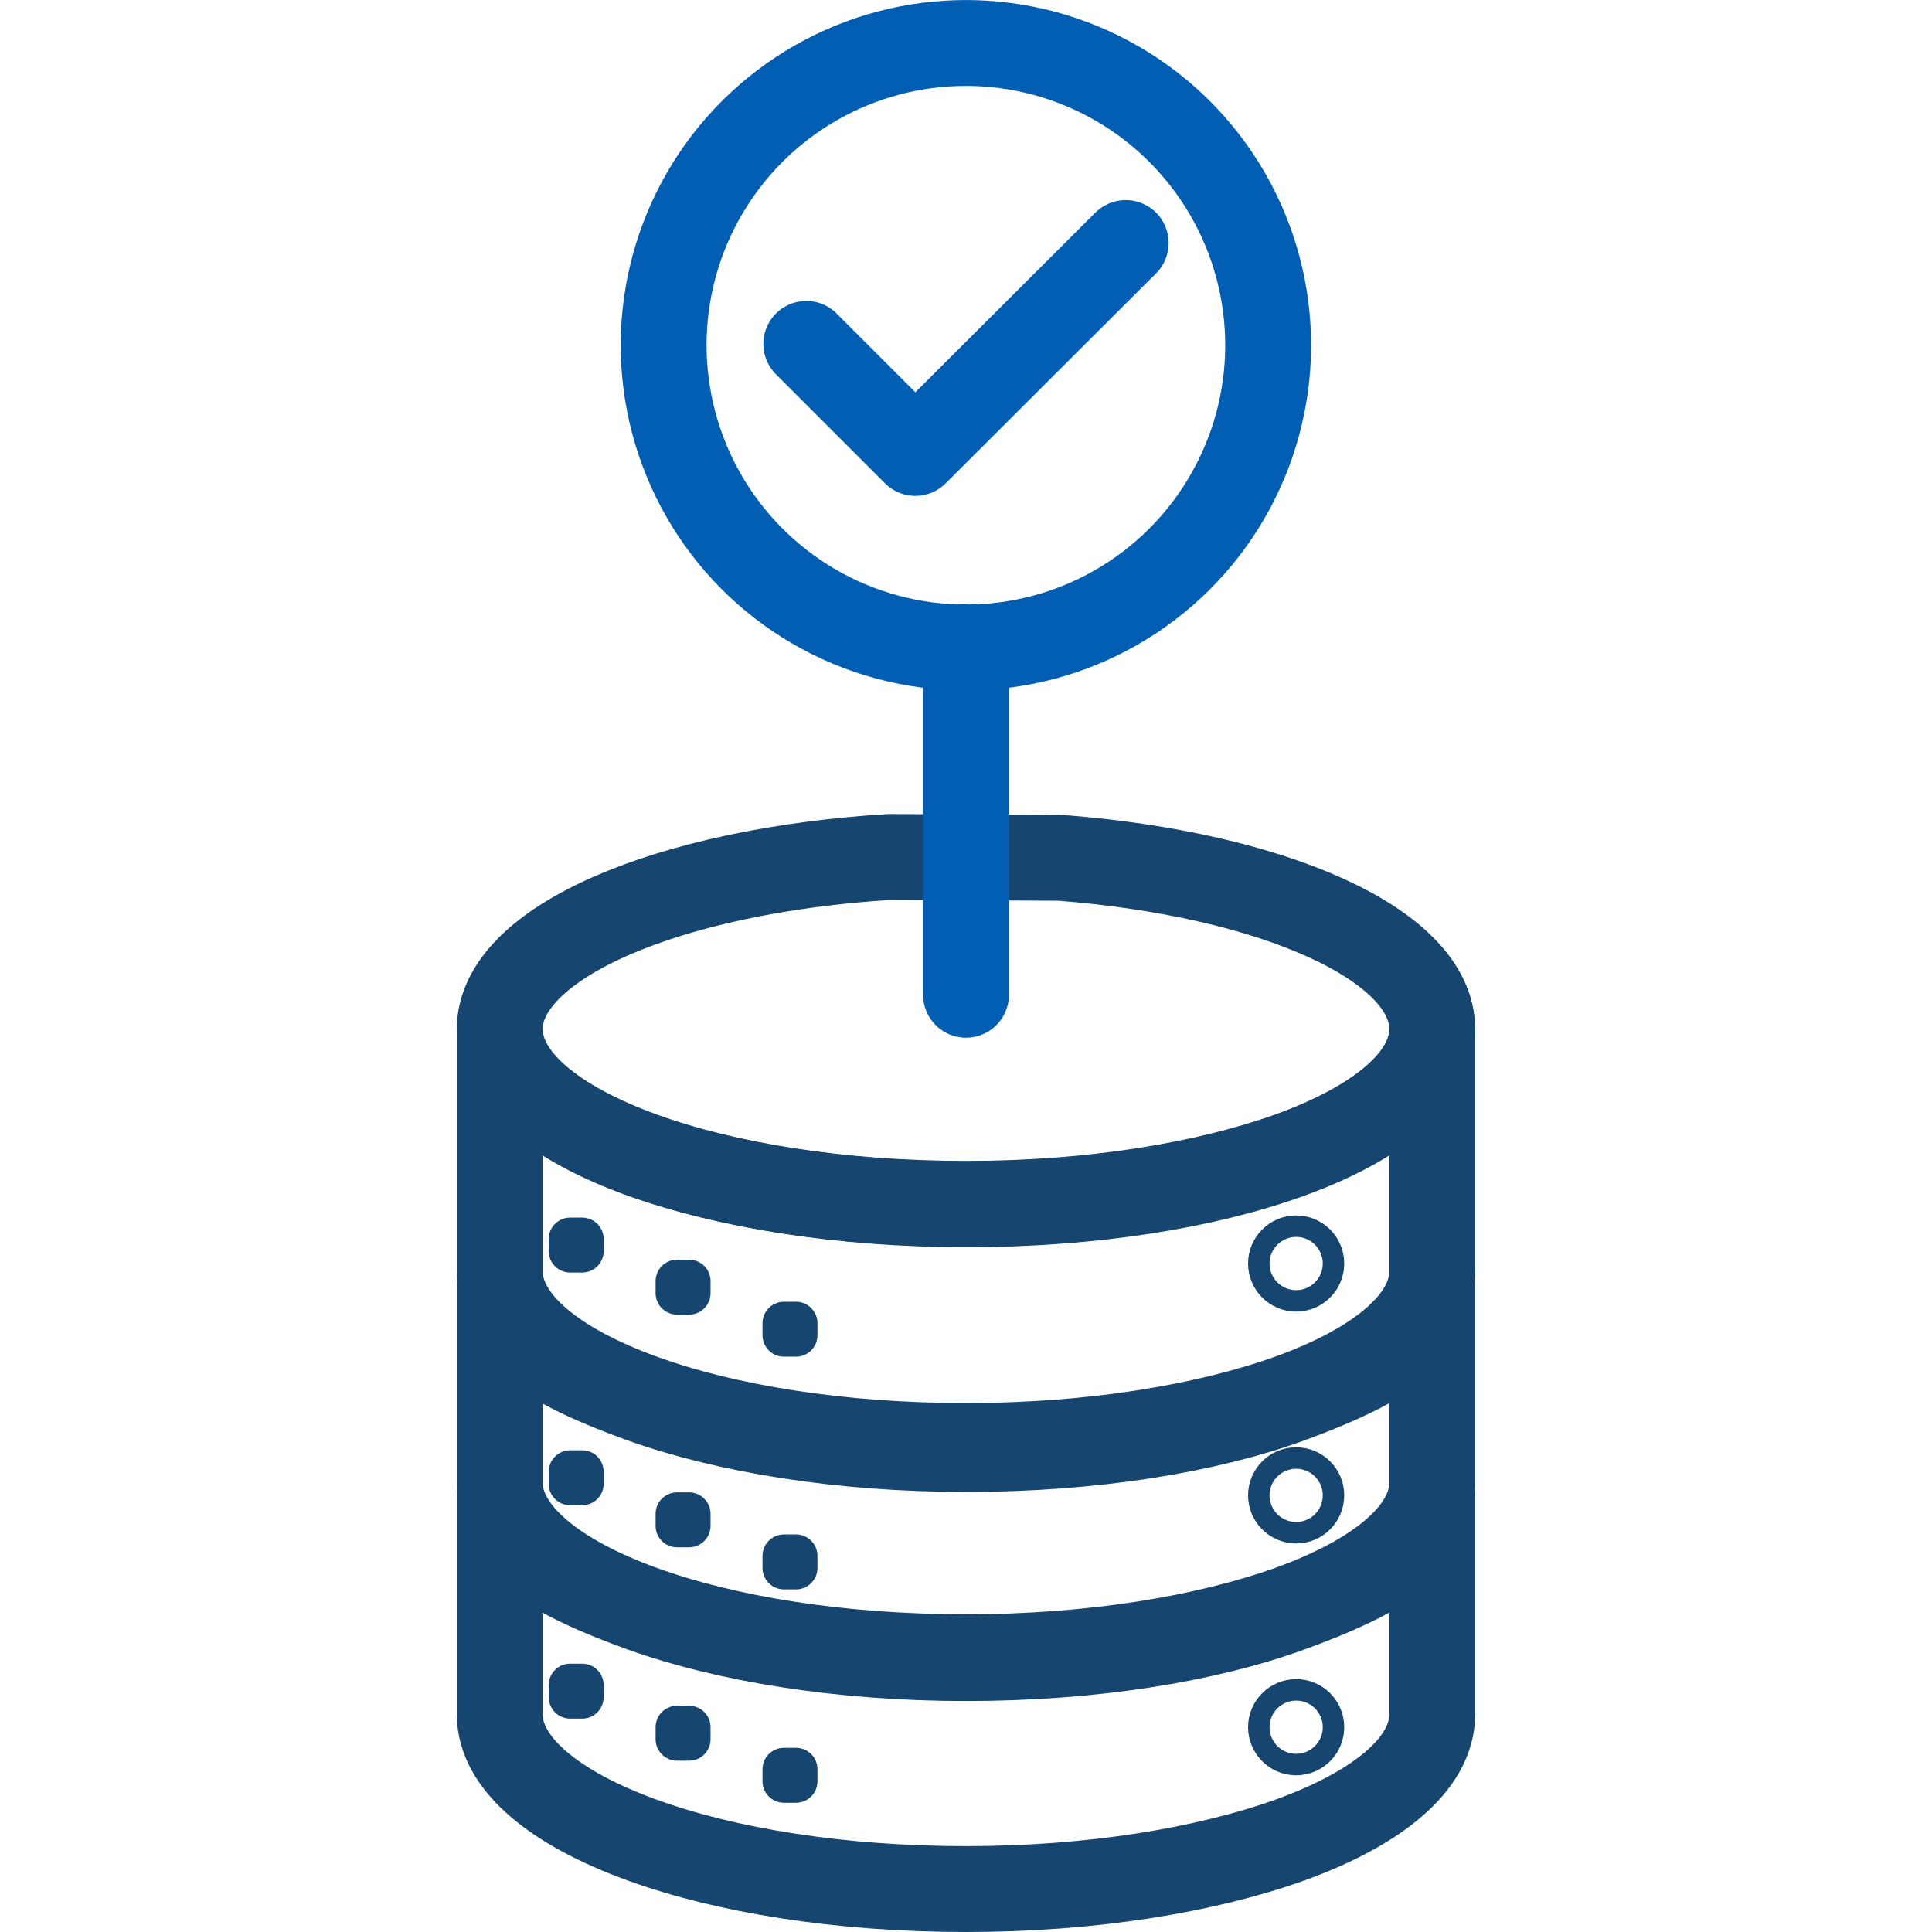
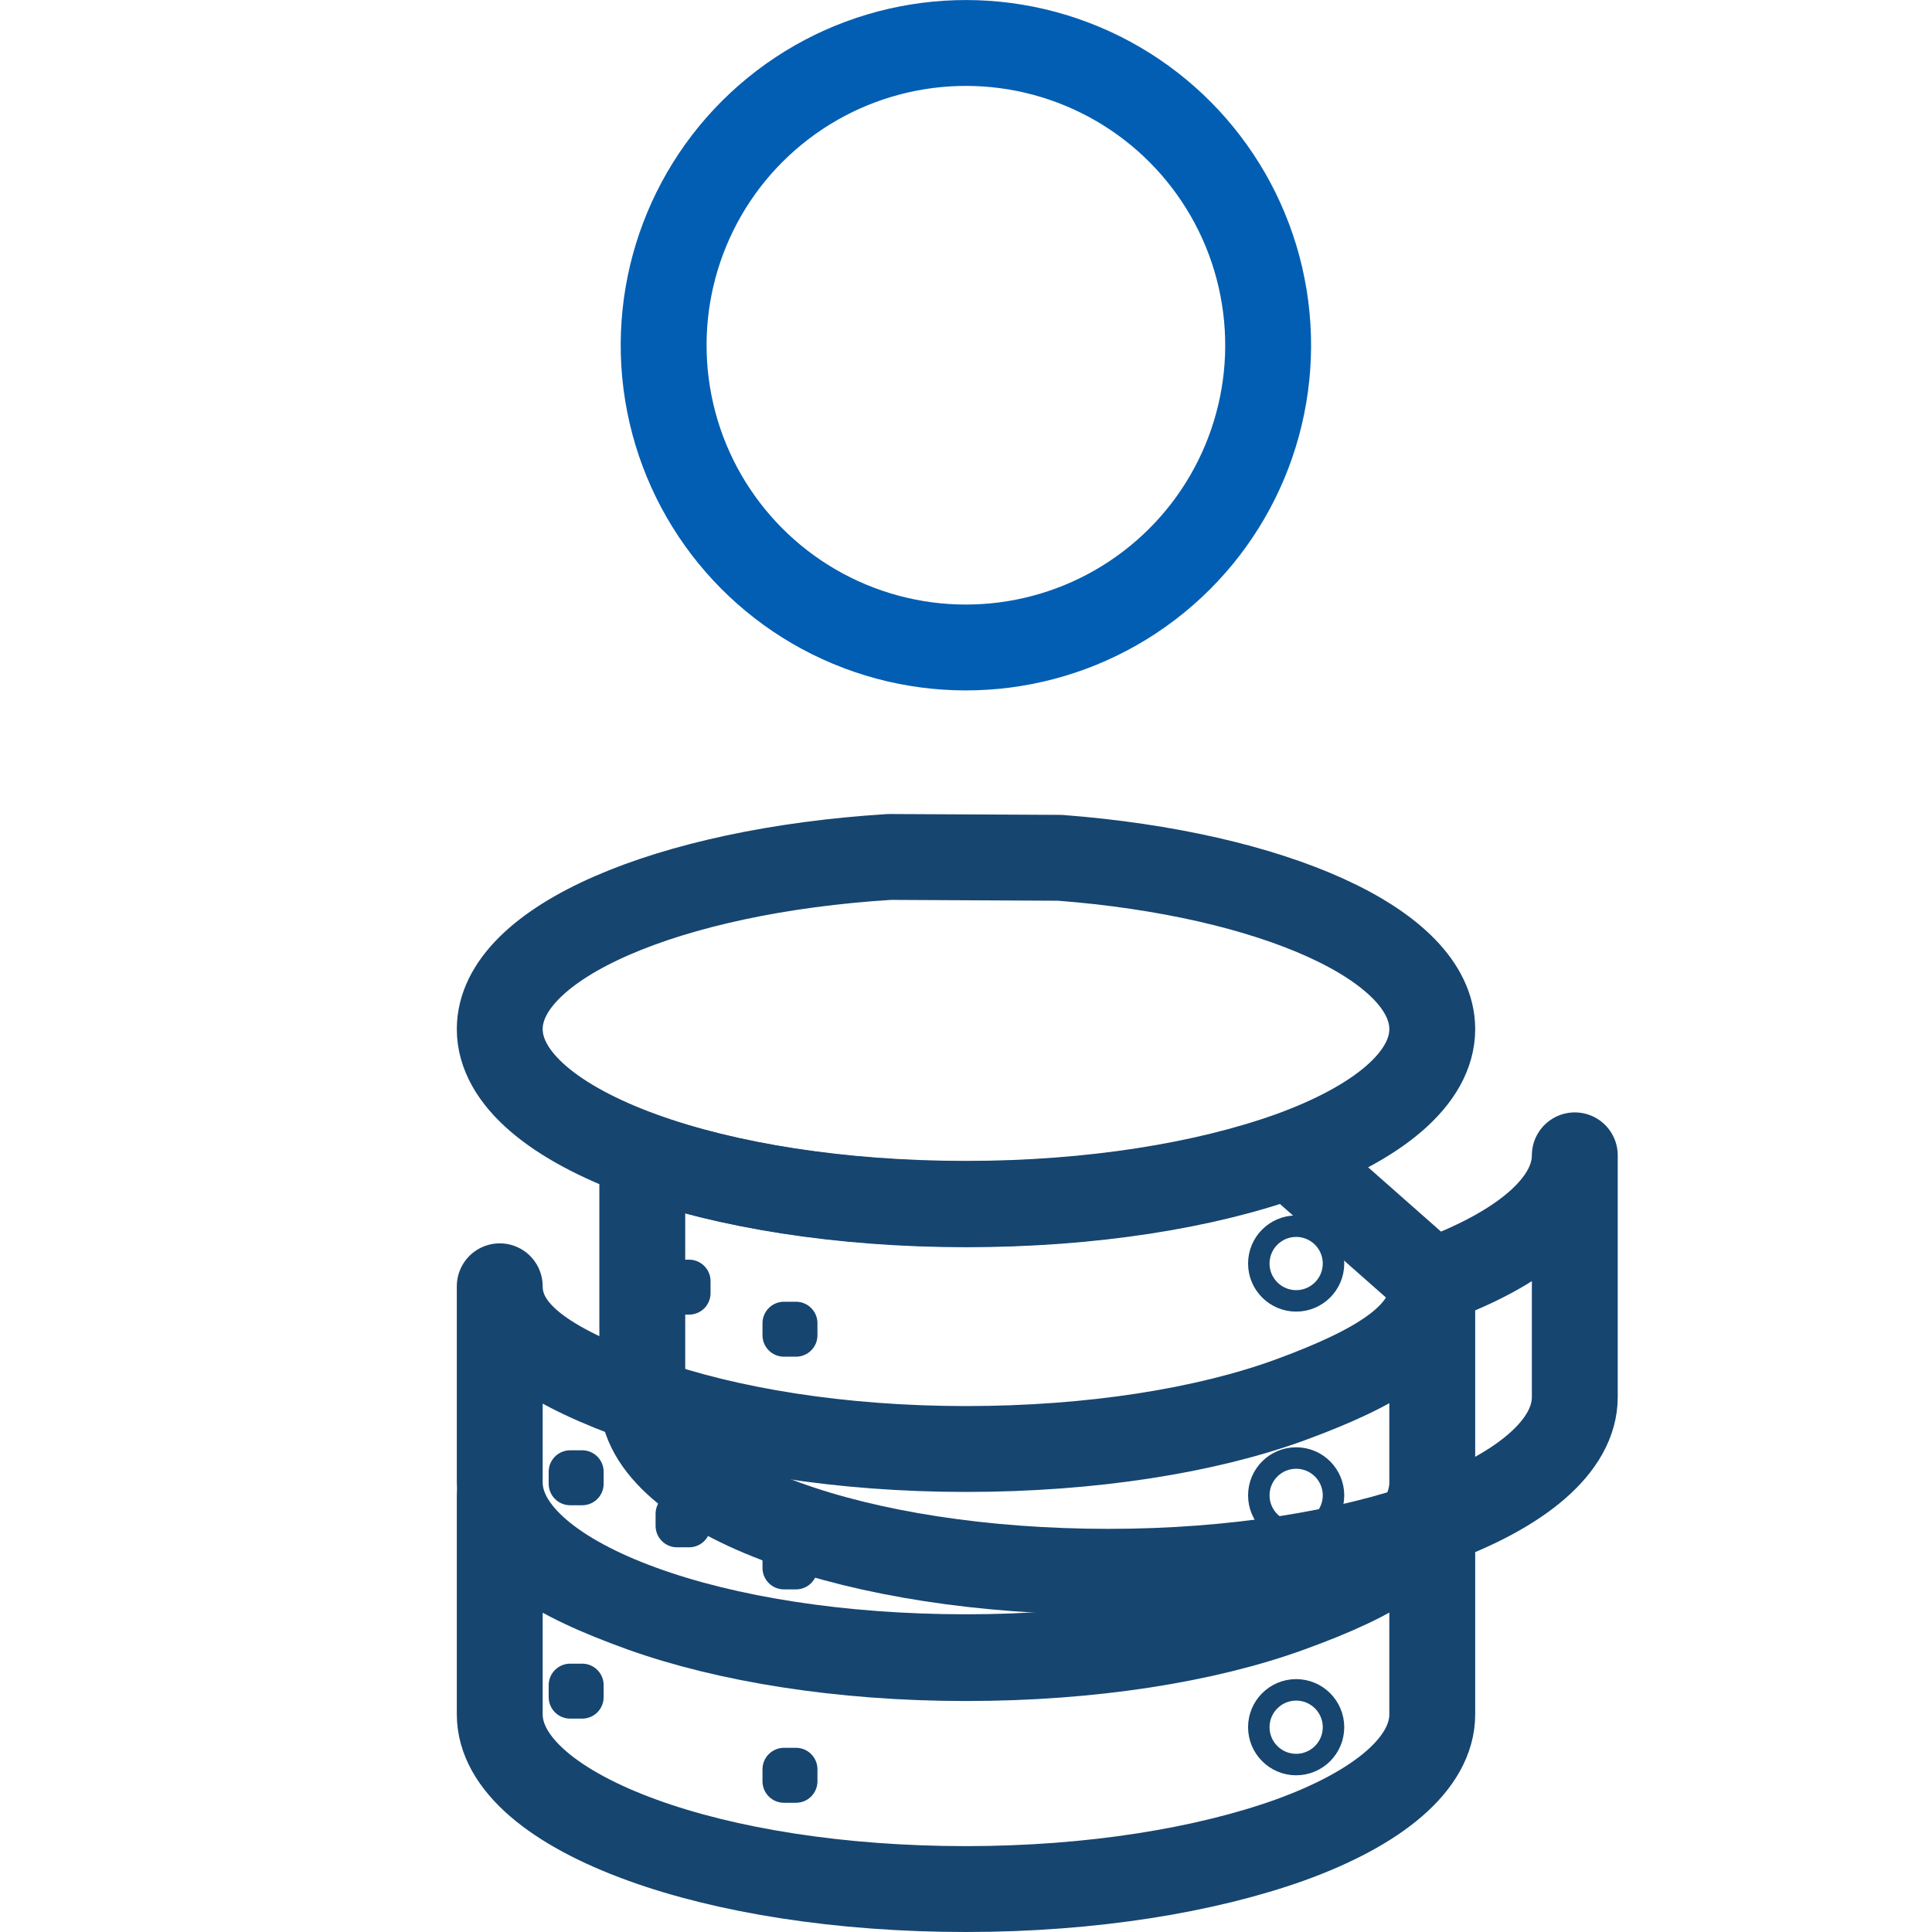
<svg xmlns="http://www.w3.org/2000/svg" id="Layer_1" data-name="Layer 1" viewBox="0 0 45 45">
  <defs>
    <style>
      .cls-1, .cls-2, .cls-3 {
        stroke: #164570;
      }

      .cls-1, .cls-2, .cls-3, .cls-4 {
        fill: none;
        stroke-linecap: round;
        stroke-linejoin: round;
      }

      .cls-1, .cls-4 {
        stroke-width: 2px;
      }

      .cls-3 {
        stroke-width: .5px;
      }

      .cls-4 {
        stroke: #025eb2;
      }
    </style>
  </defs>
  <g id="_4-_Increased_Data_Quality" data-name="4- Increased Data Quality">
    <g>
-       <path class="cls-1" d="M30.04,26.91c-1.95.71-4.61,1.14-7.54,1.14s-5.58-.44-7.54-1.14c-2.05-.74-3.32-1.78-3.32-2.93v5.63c0,1.15,1.28,2.19,3.32,2.93,1.95.71,4.61,1.14,7.54,1.14s5.58-.44,7.54-1.14c2.05-.74,3.32-1.78,3.32-2.93v-5.63c0,1.15-1.28,2.19-3.32,2.93Z" />
+       <path class="cls-1" d="M30.04,26.91c-1.95.71-4.61,1.14-7.54,1.14s-5.58-.44-7.54-1.14v5.63c0,1.15,1.28,2.19,3.32,2.93,1.95.71,4.61,1.14,7.54,1.14s5.58-.44,7.54-1.14c2.05-.74,3.32-1.78,3.32-2.93v-5.63c0,1.15-1.28,2.19-3.32,2.93Z" />
      <path class="cls-3" d="M30.19,28.56c-.48,0-.87.39-.87.87s.39.87.87.87.87-.39.87-.87-.39-.87-.87-.87Z" />
      <path class="cls-1" d="M30.04,32.61c-1.95.71-4.61,1.14-7.54,1.14s-5.58-.44-7.54-1.14c-2.05-.74-3.32-1.49-3.32-2.65v4.57c0,1.15,1.28,2.19,3.32,2.93,1.95.71,4.61,1.14,7.54,1.14s5.58-.44,7.54-1.14c2.05-.74,3.32-1.78,3.32-2.93v-4.57c0,1.15-1.28,1.9-3.32,2.65Z" />
      <path class="cls-3" d="M30.19,33.96c-.48,0-.87.39-.87.87s.39.87.87.87.87-.39.87-.87-.39-.87-.87-.87Z" />
      <path class="cls-1" d="M30.04,37.48c-1.95.71-4.61,1.14-7.54,1.14s-5.58-.44-7.54-1.14c-2.05-.74-3.32-1.49-3.32-2.64v5.09c0,1.15,1.28,2.19,3.32,2.93,1.95.71,4.61,1.14,7.54,1.14s5.58-.44,7.54-1.14c2.05-.74,3.32-1.78,3.32-2.93v-5.09c0,1.15-1.28,1.9-3.32,2.64Z" />
      <path class="cls-3" d="M30.19,39.36c-.48,0-.87.39-.87.87s.39.87.87.87.87-.39.87-.87-.39-.87-.87-.87Z" />
      <g>
        <rect class="cls-2" x="18.26" y="30.82" width=".28" height=".28" />
        <rect class="cls-2" x="15.77" y="29.84" width=".28" height=".28" />
-         <rect class="cls-2" x="13.28" y="28.86" width=".28" height=".28" />
      </g>
      <g>
        <rect class="cls-2" x="18.26" y="36.24" width=".28" height=".28" />
        <rect class="cls-2" x="15.77" y="35.26" width=".28" height=".28" />
        <rect class="cls-2" x="13.28" y="34.28" width=".28" height=".28" />
      </g>
      <g>
        <rect class="cls-2" x="18.26" y="41.21" width=".28" height=".28" />
-         <rect class="cls-2" x="15.77" y="40.23" width=".28" height=".28" />
        <rect class="cls-2" x="13.28" y="39.25" width=".28" height=".28" />
      </g>
      <path class="cls-1" d="M20.72,19.96c-5.15.32-9.08,1.99-9.08,4.01h0c0,1.15,1.28,2.19,3.32,2.93,1.95.71,4.61,1.14,7.54,1.14s5.58-.44,7.54-1.14c2.05-.74,3.32-1.78,3.32-2.93h0c0-1.97-3.72-3.61-8.67-3.99l-3.97-.02Z" />
    </g>
    <g>
      <circle class="cls-4" cx="22.5" cy="8.04" r="7.04" transform="translate(-1 3.71) rotate(-9.22)" />
-       <polyline class="cls-4" points="18.78 8.01 21.32 10.55 26.22 5.66" />
    </g>
-     <line class="cls-4" x1="22.5" y1="15.07" x2="22.5" y2="23.17" />
  </g>
</svg>